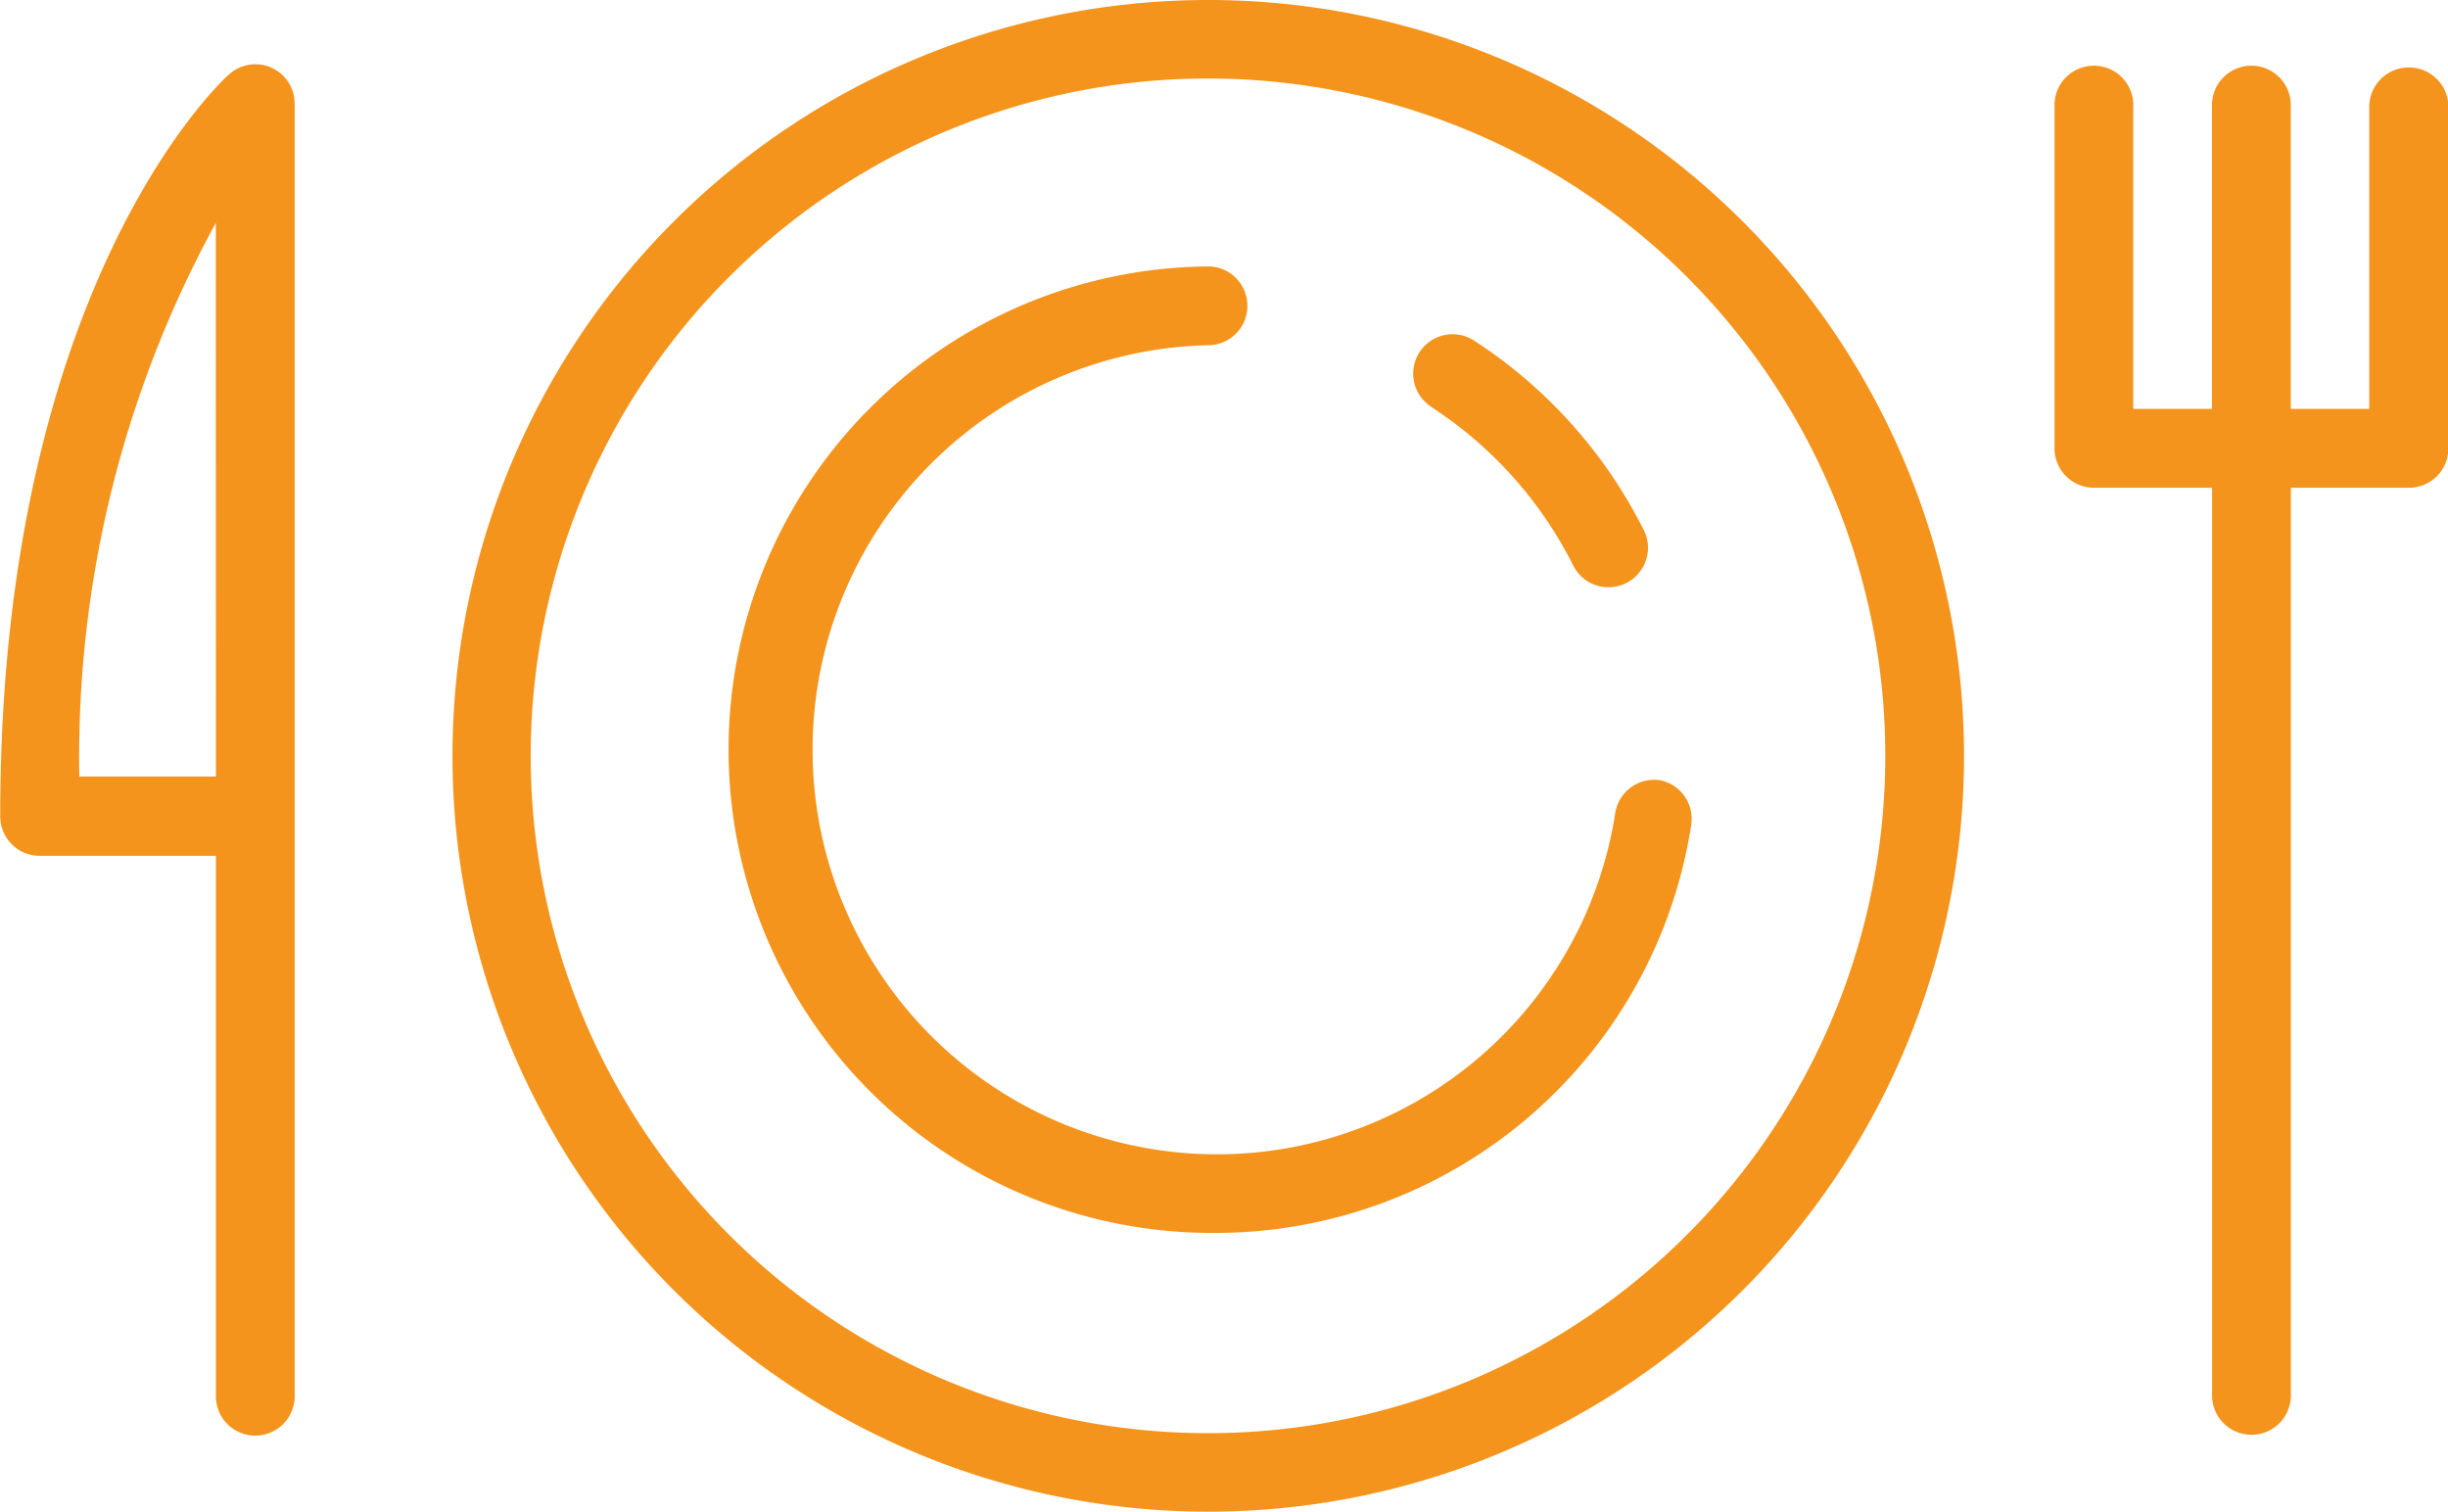
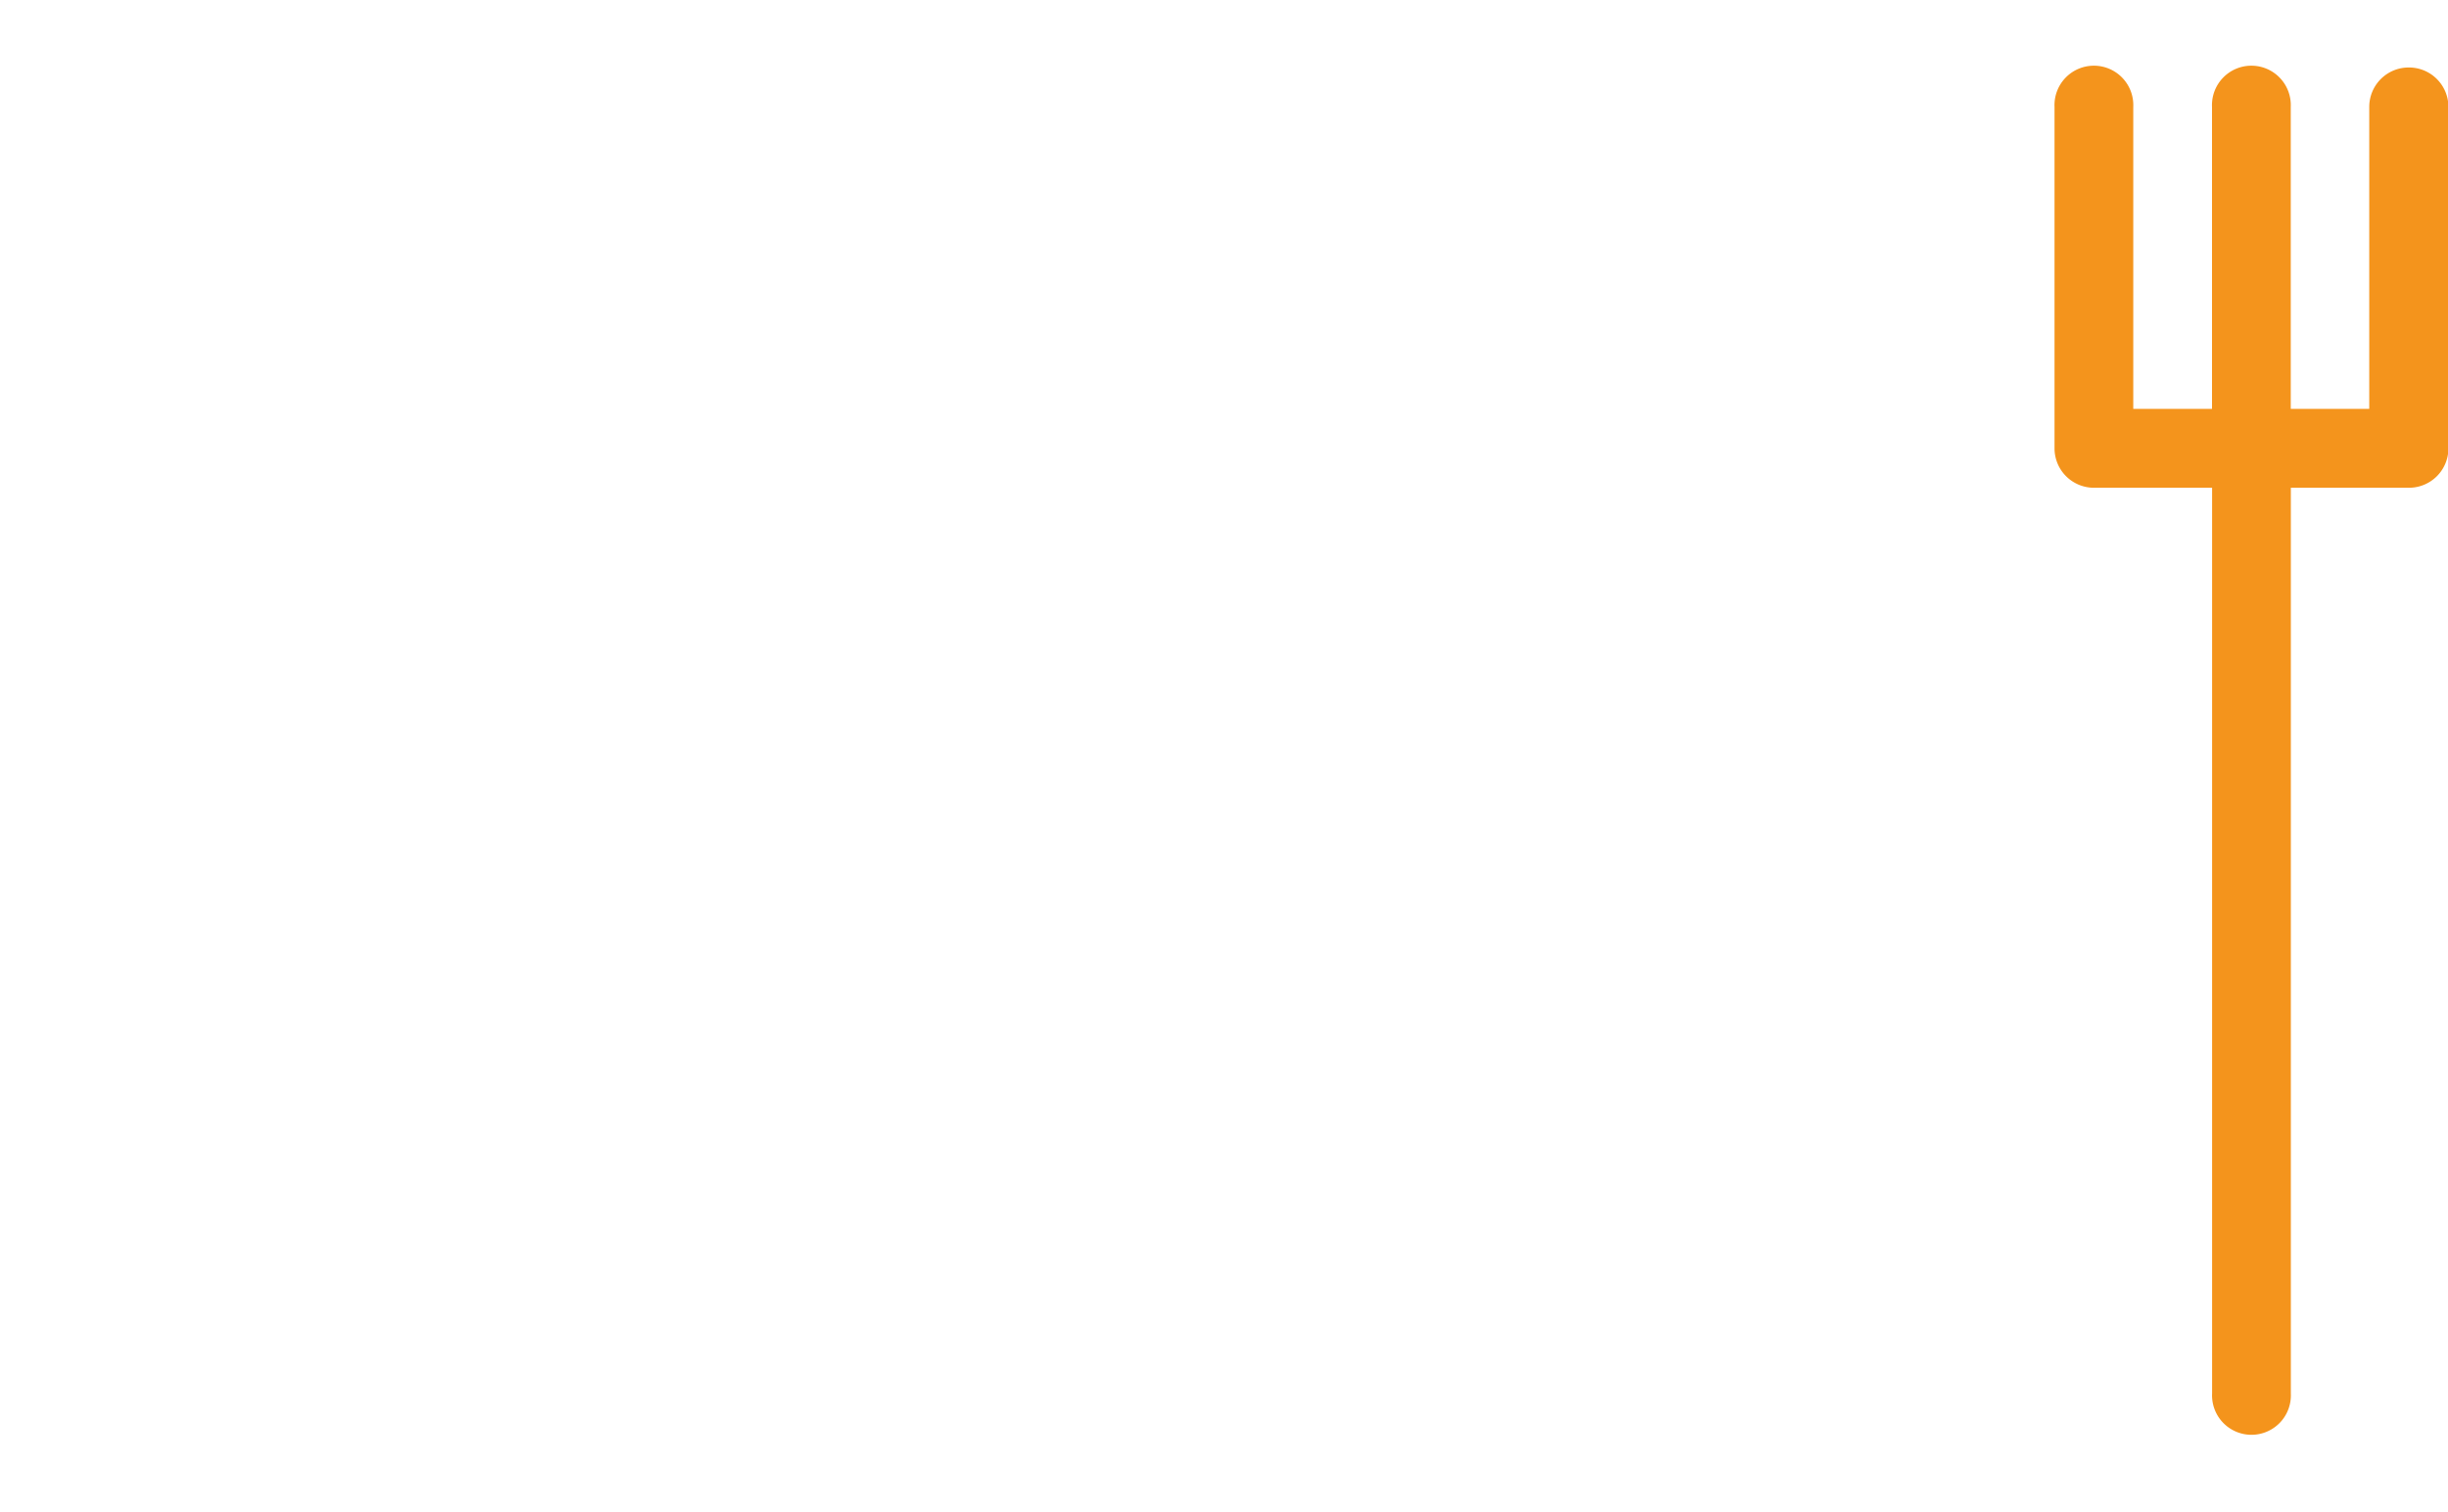
<svg xmlns="http://www.w3.org/2000/svg" width="30" height="18.524" viewBox="0 0 30 18.524">
  <g id="Tilda_Icons_42_restaurant_dish" transform="translate(-2.779 -25.43)">
-     <path id="Caminho_447" data-name="Caminho 447" d="M29.269,25.43a9.262,9.262,0,1,0,9.265,9.264,9.262,9.262,0,0,0-9.265-9.264Zm0,17.562a8.3,8.3,0,1,1,8.3-8.3A8.3,8.3,0,0,1,29.269,42.992Z" transform="translate(-11.686)" fill="#f4941c" />
    <path id="Caminho_448" data-name="Caminho 448" d="M85.345,28a.483.483,0,0,0-.483.483v3.7H83.9v-3.7a.483.483,0,1,0-.965,0v3.7h-.965v-3.7a.483.483,0,1,0-.965,0v4.184a.483.483,0,0,0,.483.483h1.448v11.1a.483.483,0,1,0,.965,0v-11.1h1.448a.483.483,0,0,0,.483-.483V28.483A.483.483,0,0,0,85.345,28Z" transform="translate(-53.048 -1.743)" fill="#f4941c" />
-     <path id="Caminho_449" data-name="Caminho 449" d="M6.1,27.912A.483.483,0,0,0,5.582,28c-.116.1-2.8,2.623-2.8,9.072a.483.483,0,0,0,.483.5H5.425v6.6a.483.483,0,1,0,.965,0V28.369A.483.483,0,0,0,6.1,27.912ZM5.425,36.6H3.751a13.636,13.636,0,0,1,1.673-6.784Z" transform="translate(0 -1.655)" fill="#f4941c" />
-     <path id="Caminho_450" data-name="Caminho 450" d="M41.941,41.875a.483.483,0,0,0-.55.4,4.94,4.94,0,0,1-4.85,4.184H36.47a4.958,4.958,0,0,1-.048-9.915.483.483,0,0,0,0-.965h0a5.921,5.921,0,1,0,.048,11.843h.058a5.9,5.9,0,0,0,5.793-4.995A.483.483,0,0,0,41.941,41.875Z" transform="translate(-18.817 -6.884)" fill="#f4941c" />
-     <path id="Caminho_451" data-name="Caminho 451" d="M56.812,39.041A4.975,4.975,0,0,1,58.562,41a.484.484,0,0,0,.866-.431,5.938,5.938,0,0,0-2.089-2.34.483.483,0,0,0-.525.811Z" transform="translate(-36.496 -8.626)" fill="#f4941c" />
  </g>
</svg>